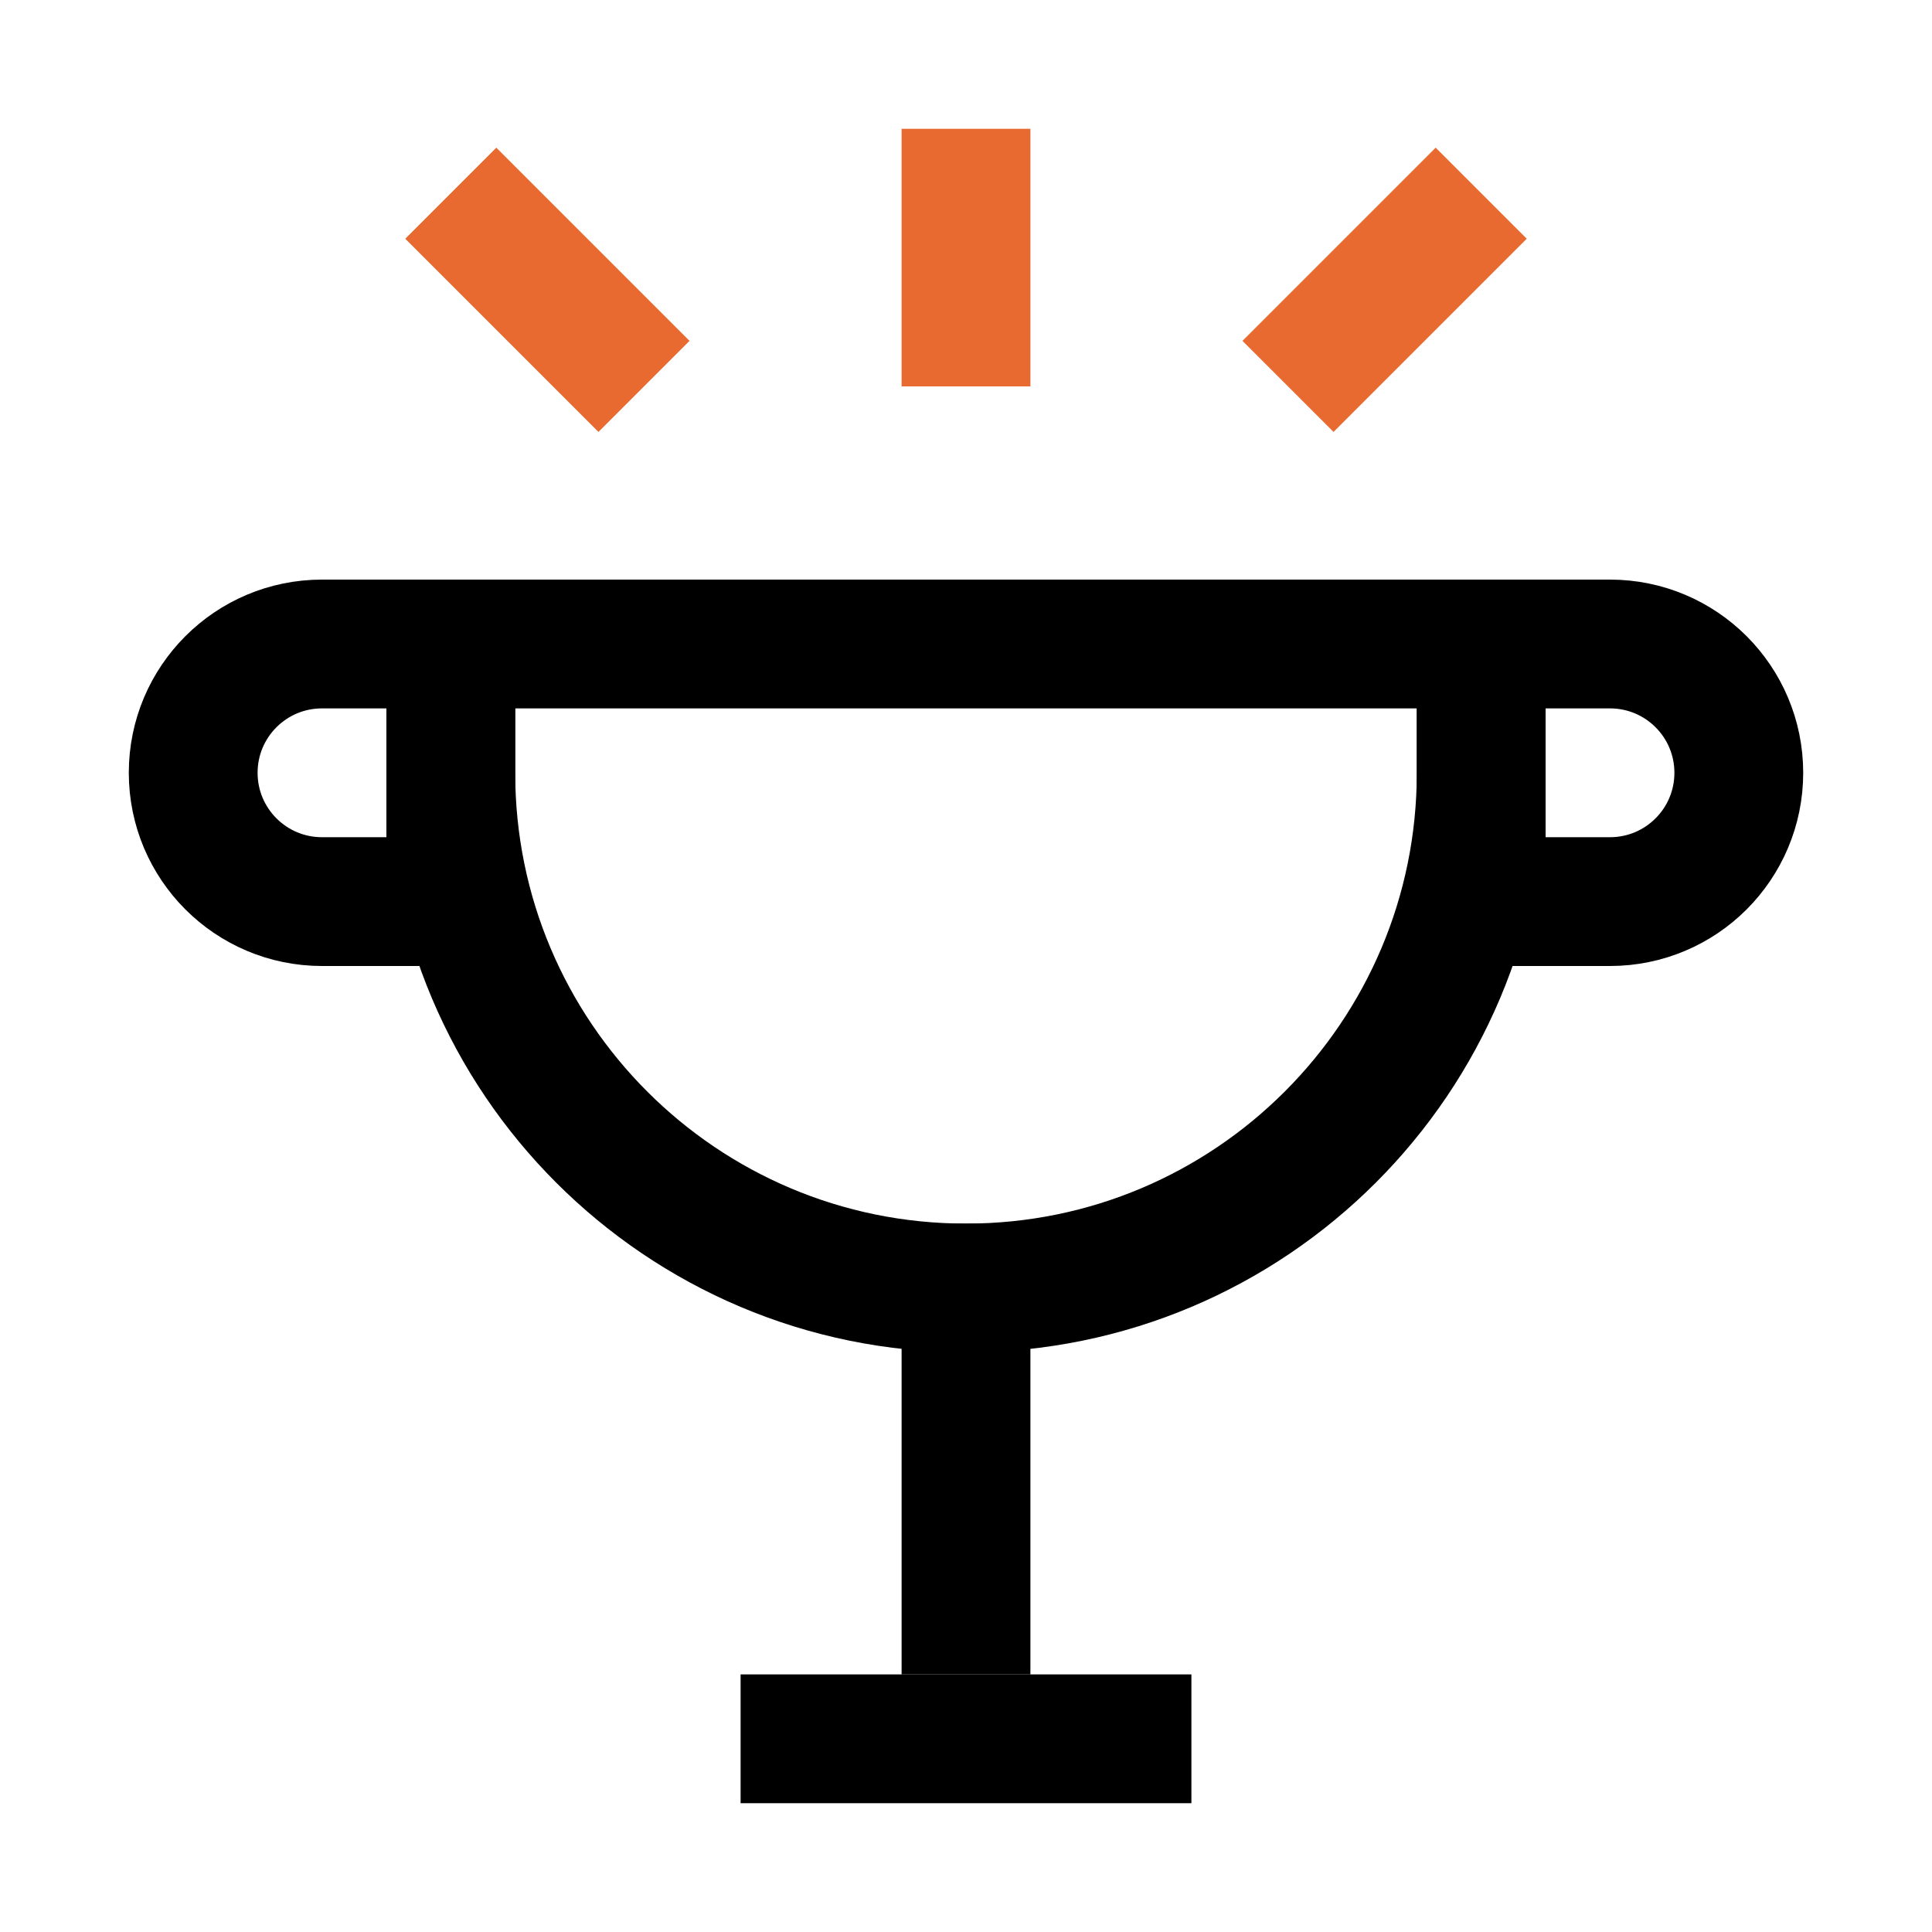
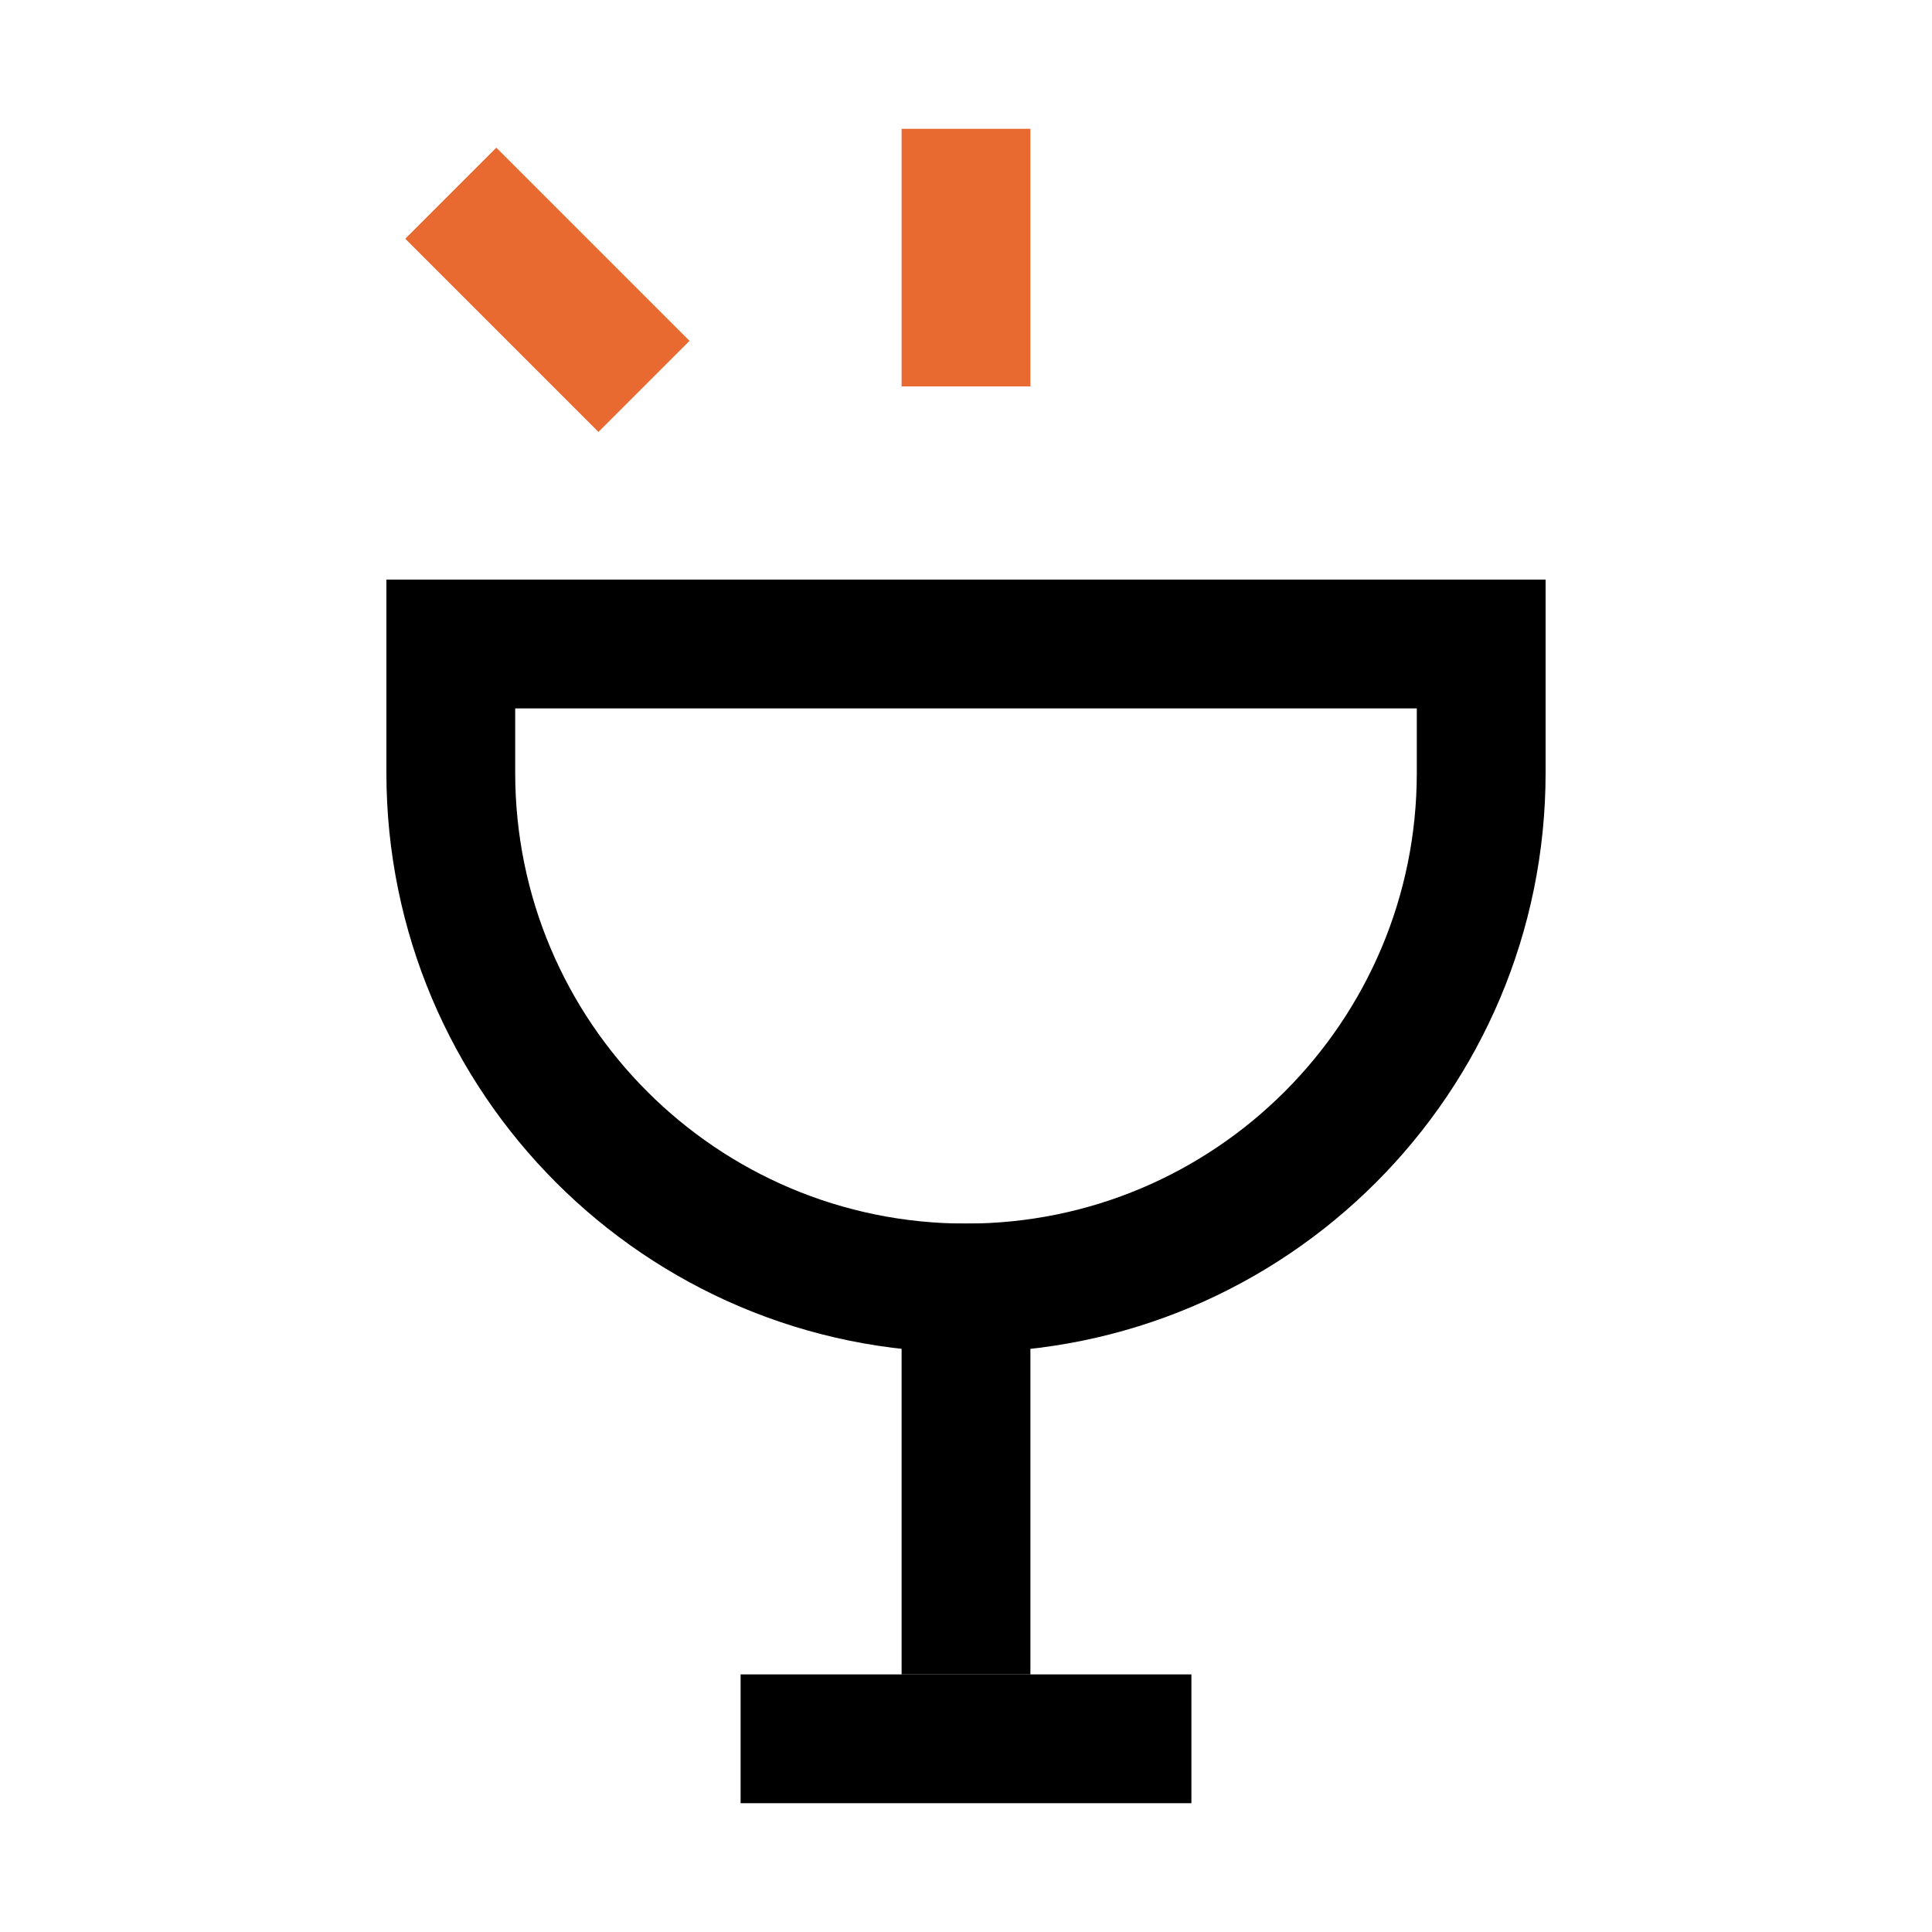
<svg xmlns="http://www.w3.org/2000/svg" width="30" height="30" viewBox="0 0 30 30" fill="none">
  <rect width="30" height="30" fill="white" />
  <path d="M7 10H23V12C23 16.418 19.418 20 15 20C10.582 20 7 16.418 7 12V10Z" stroke="black" stroke-width="2" />
-   <path d="M23 14L23 10L25 10C26.105 10 27 10.895 27 12C27 13.105 26.105 14 25 14L23 14Z" stroke="black" stroke-width="2" />
-   <path d="M7 10L7 14L5 14C3.895 14 3 13.105 3 12C3 10.895 3.895 10 5 10L7 10Z" stroke="black" stroke-width="2" />
  <rect x="14" y="19" width="2" height="7" fill="black" />
  <rect x="18.5" y="26" width="2" height="7" transform="rotate(90 18.5 26)" fill="black" />
  <path d="M15 6V2" stroke="#E86A30" stroke-width="2" />
-   <path d="M20 6L23 3" stroke="#E86A30" stroke-width="2" />
  <path d="M10 6L7 3" stroke="#E86A30" stroke-width="2" />
</svg>